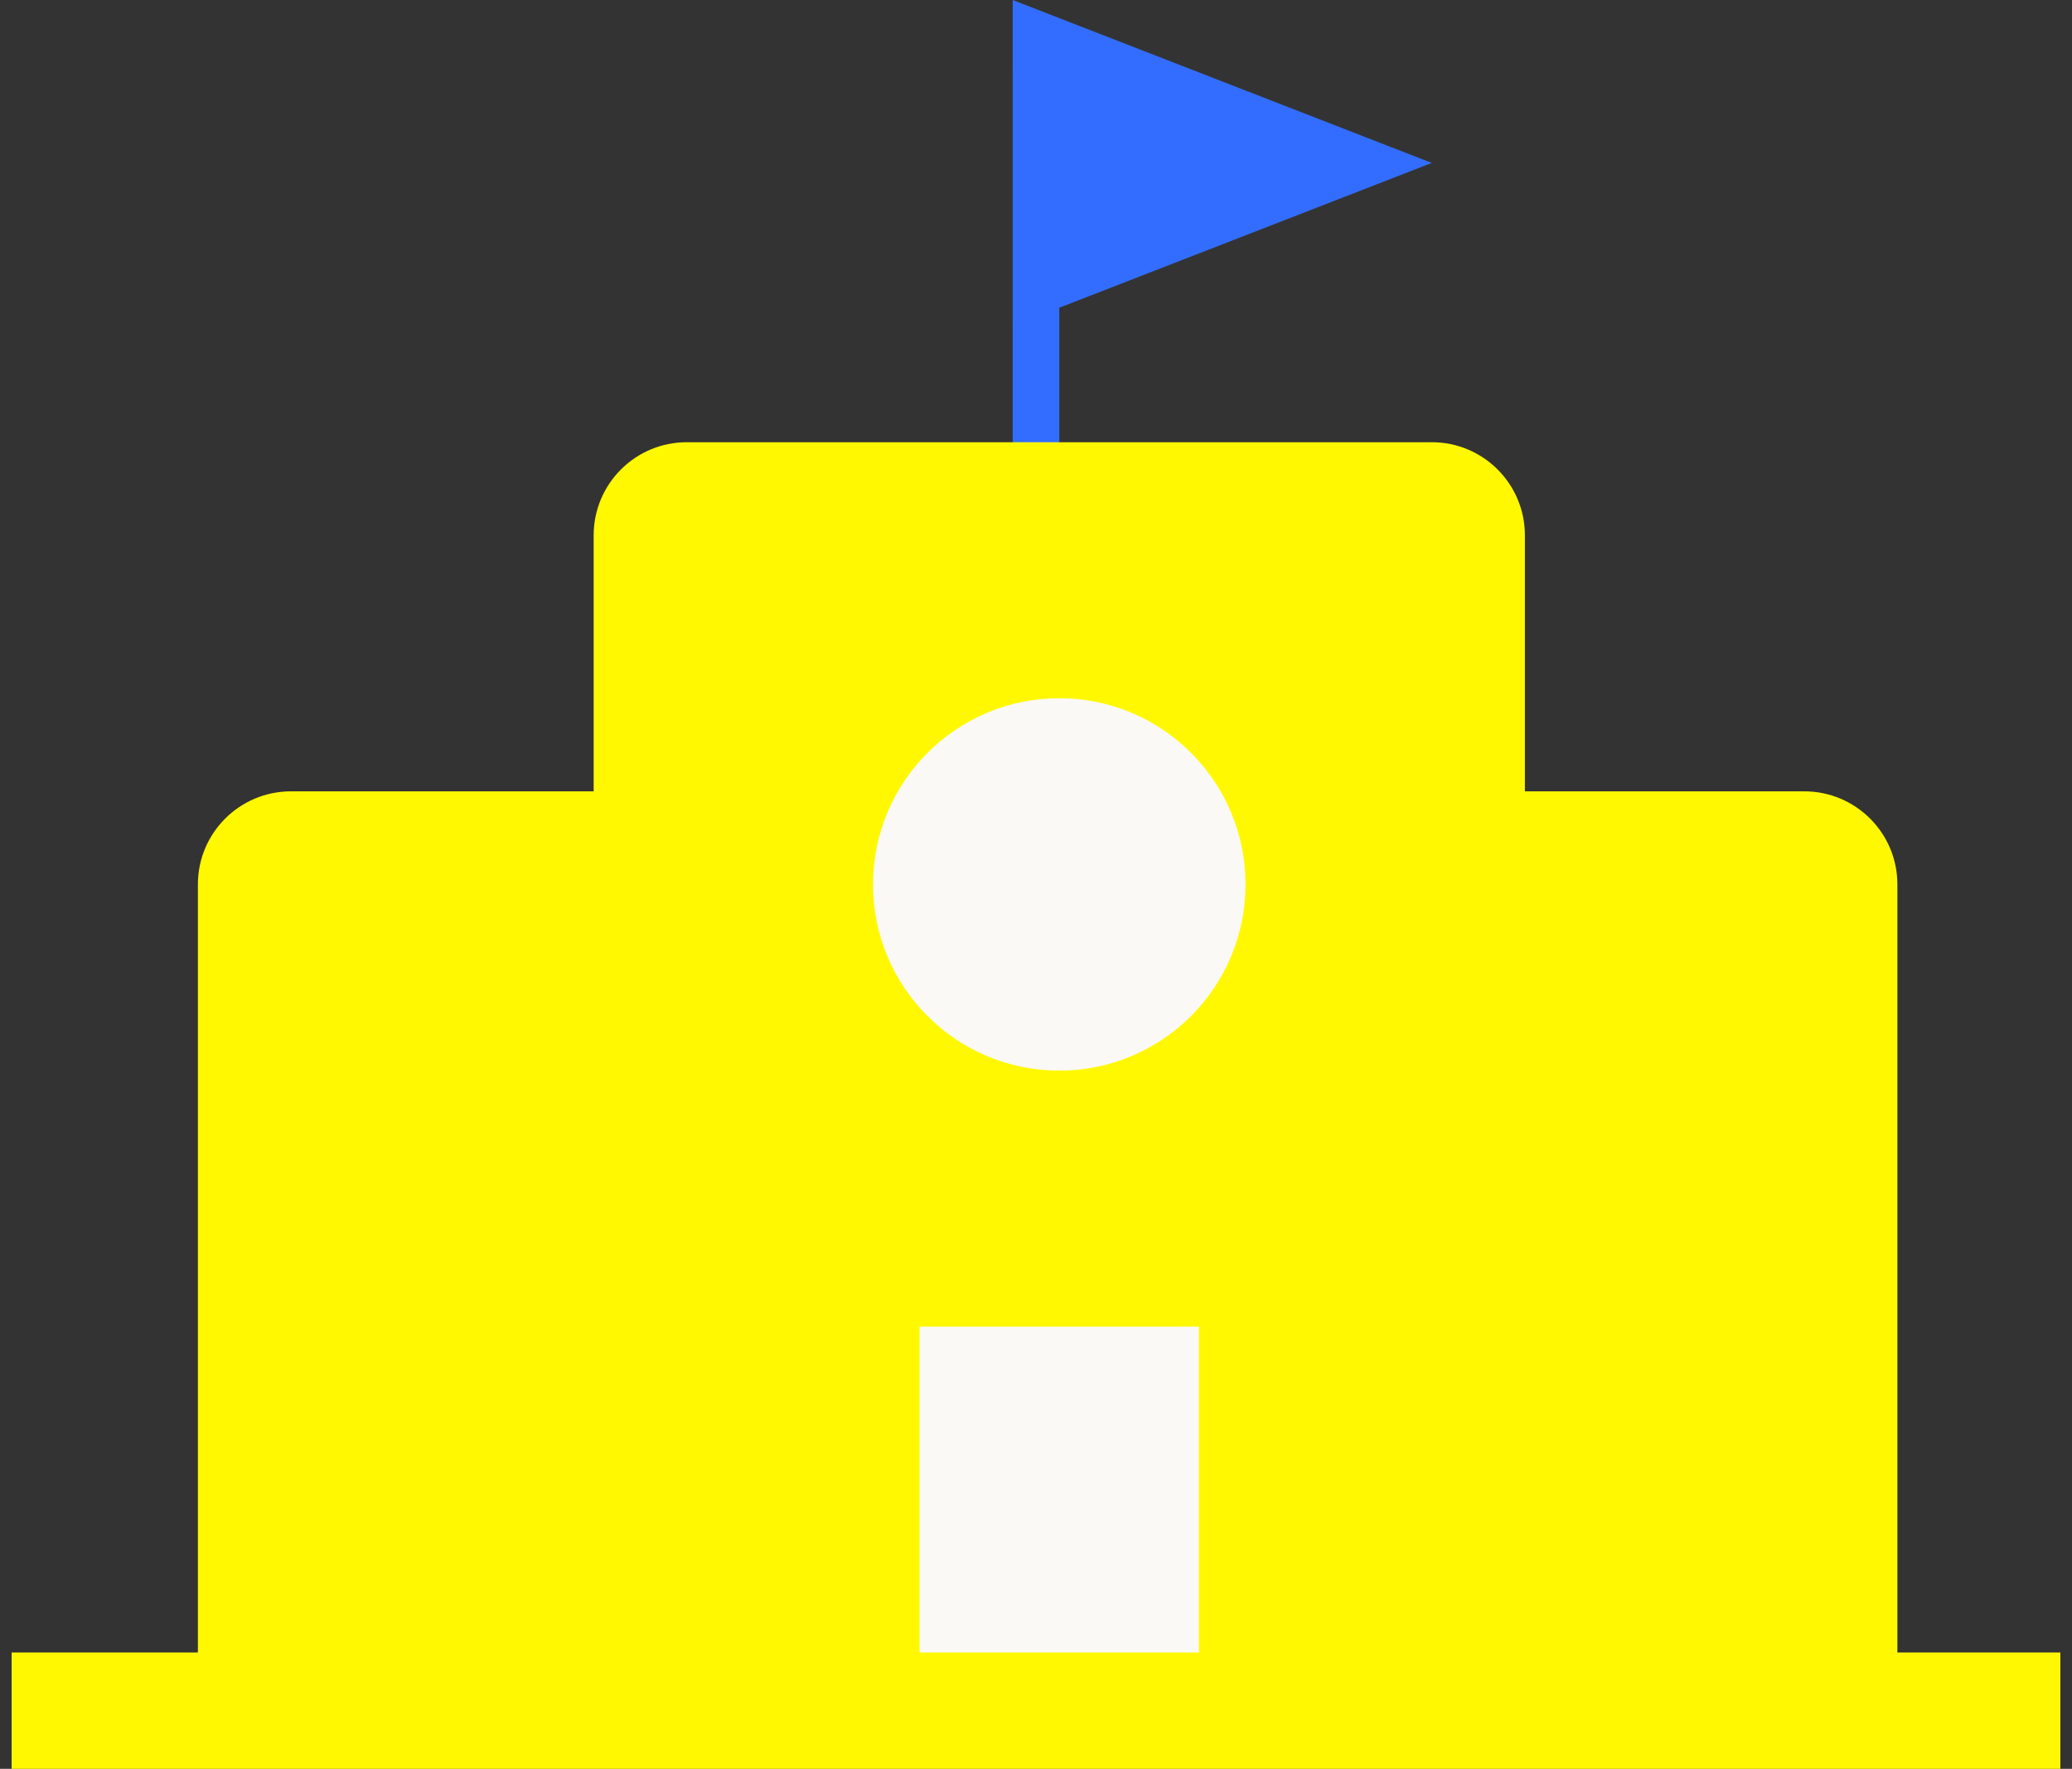
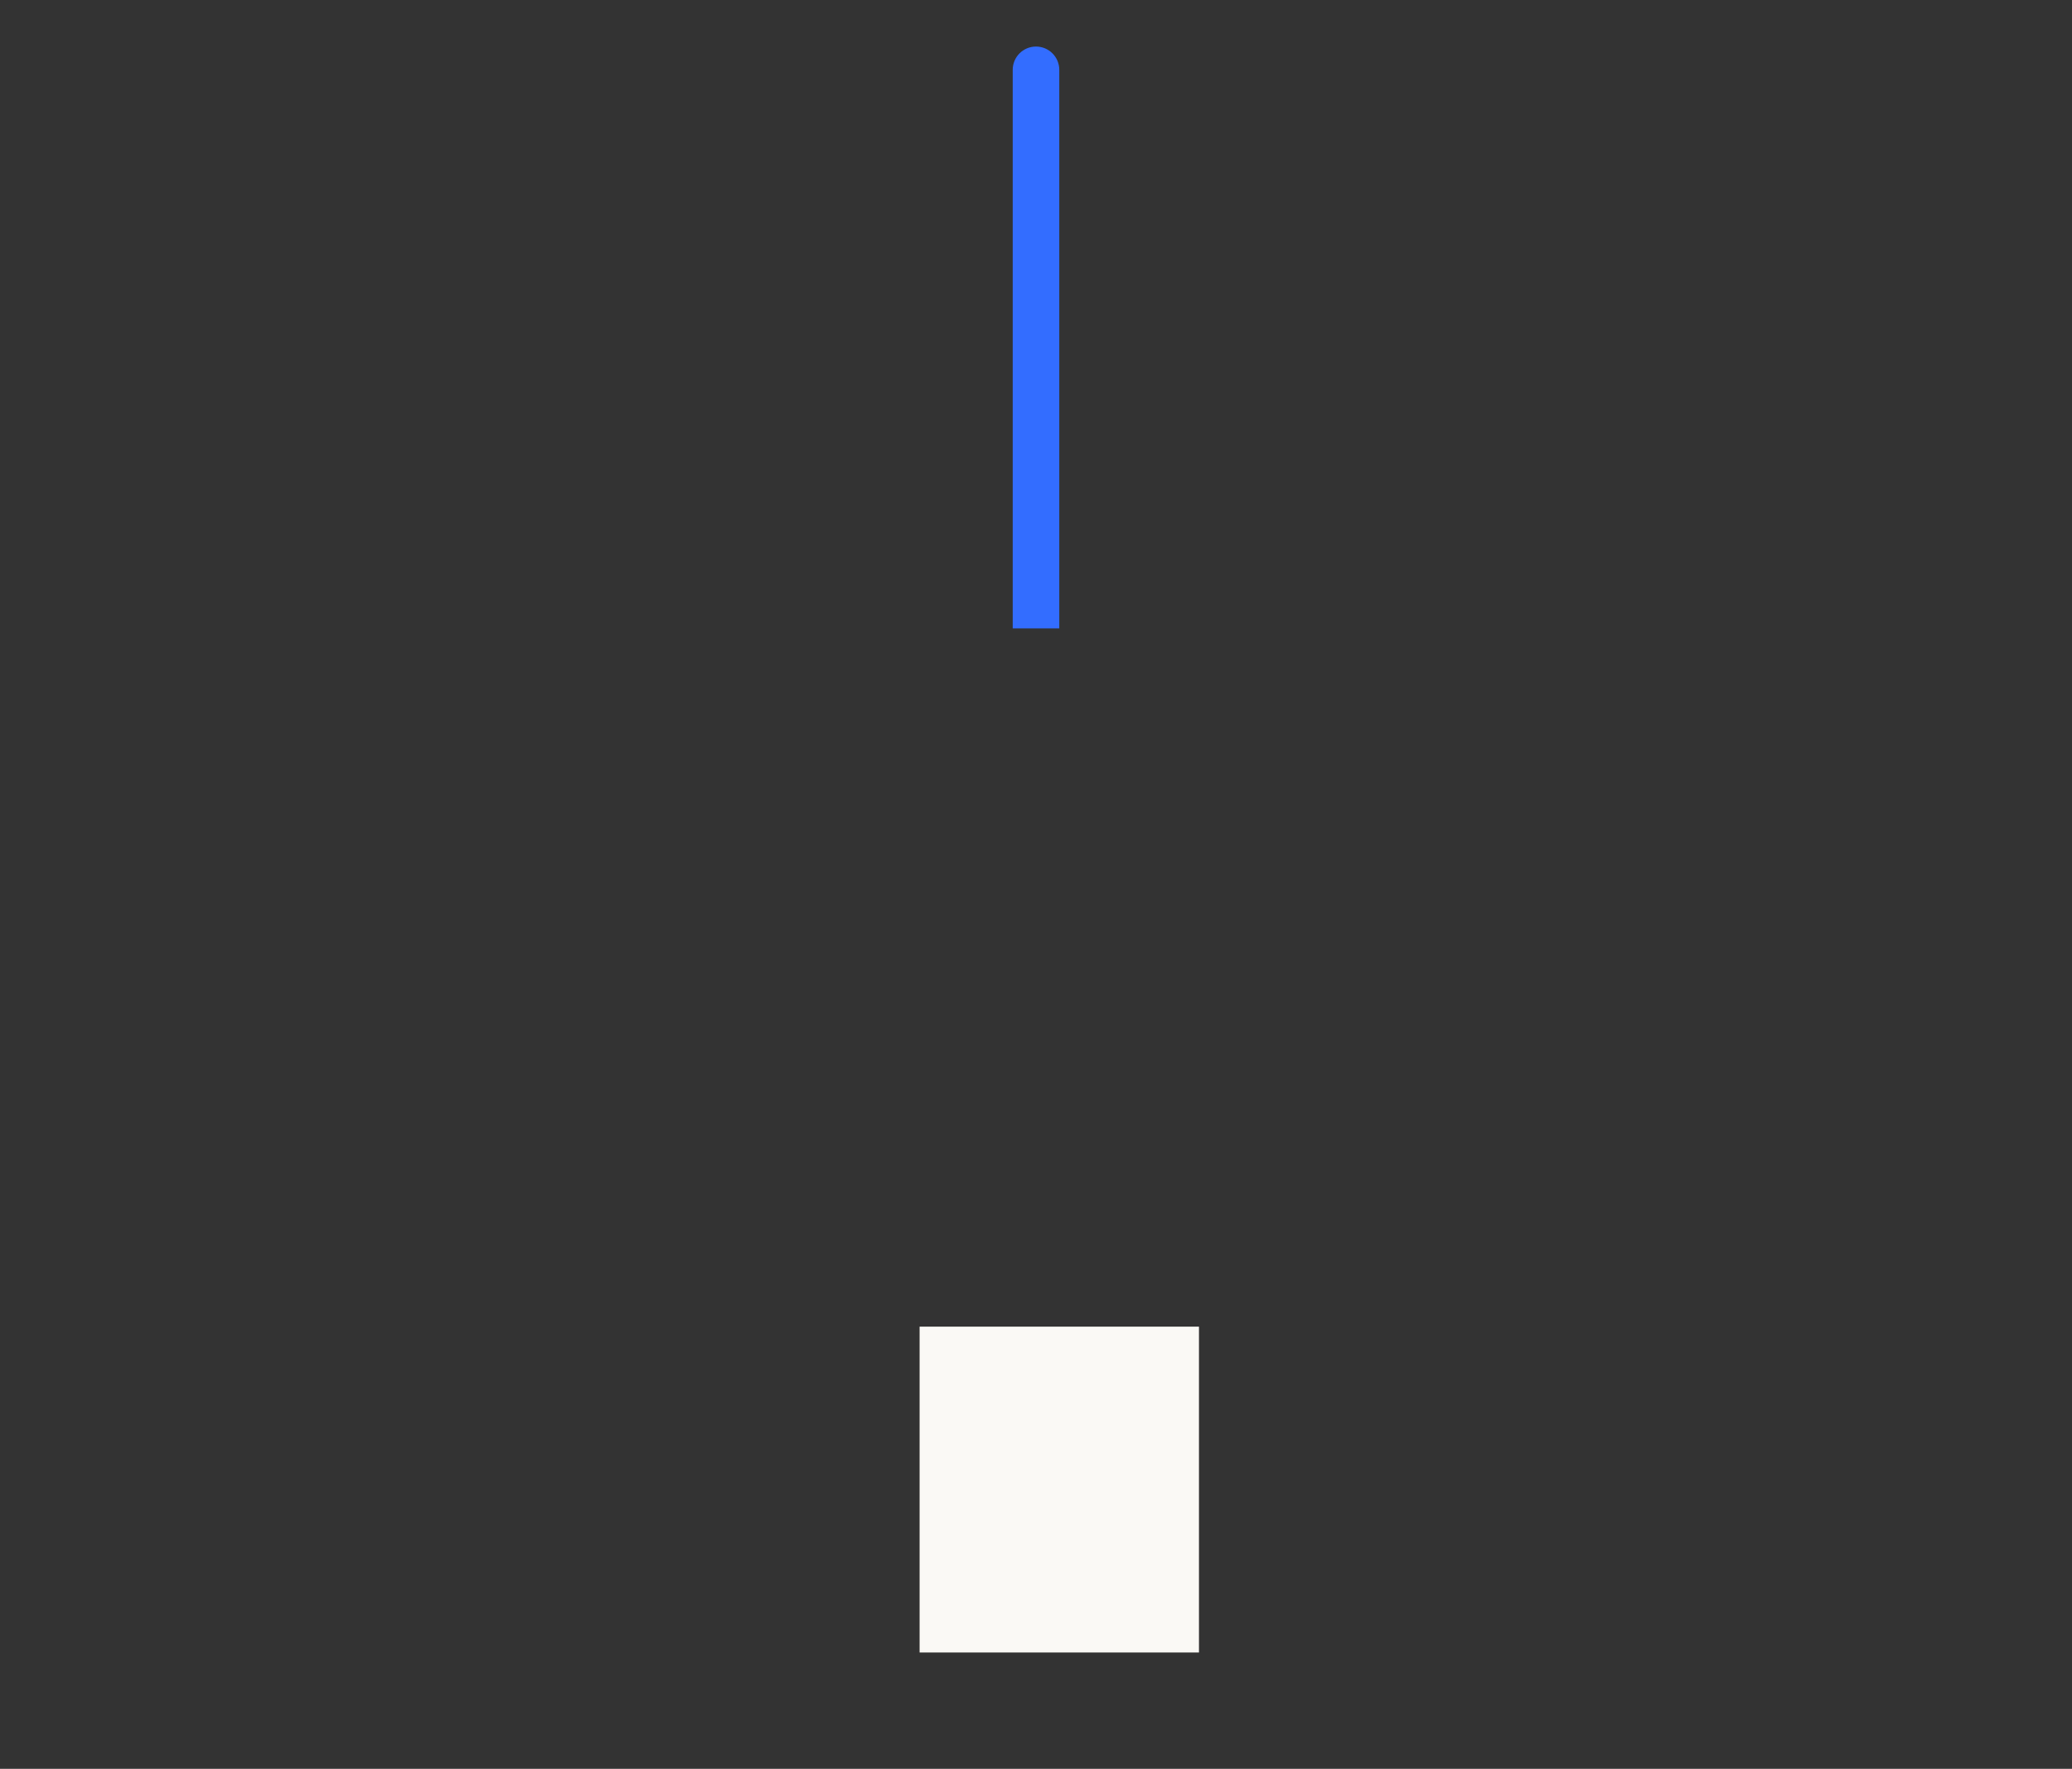
<svg xmlns="http://www.w3.org/2000/svg" width="89" height="76" viewBox="0 0 89 76" fill="none">
  <rect x="0" y="0" width="89" height="76" fill="#333333" stroke="none" />
  <path d="M43.5 3C43.5 2.448 43.948 2 44.5 2C45.052 2 45.5 2.448 45.5 3V27H43.5V3Z" fill="#336DFF" />
-   <path d="M61.5 7L43.5 14L43.5 -7.86805e-07L61.5 7Z" fill="#336DFF" />
-   <path d="M8.5 38C8.5 35.791 10.291 34 12.5 34H77.5C79.709 34 81.5 35.791 81.5 38V73H8.5V38Z" fill="#FFF800" />
-   <path d="M0.5 71H88.5V76H0.5V71Z" fill="#FFF800" />
-   <path d="M25.5 23C25.5 20.791 27.291 19 29.5 19H61.5C63.709 19 65.5 20.791 65.5 23V38H25.5V23Z" fill="#FFF800" />
-   <circle cx="45.5" cy="38" r="8" fill="#FAF9F5" />
  <path d="M39.5 57H51.5V71H39.5V57Z" fill="#FAF9F5" />
</svg>